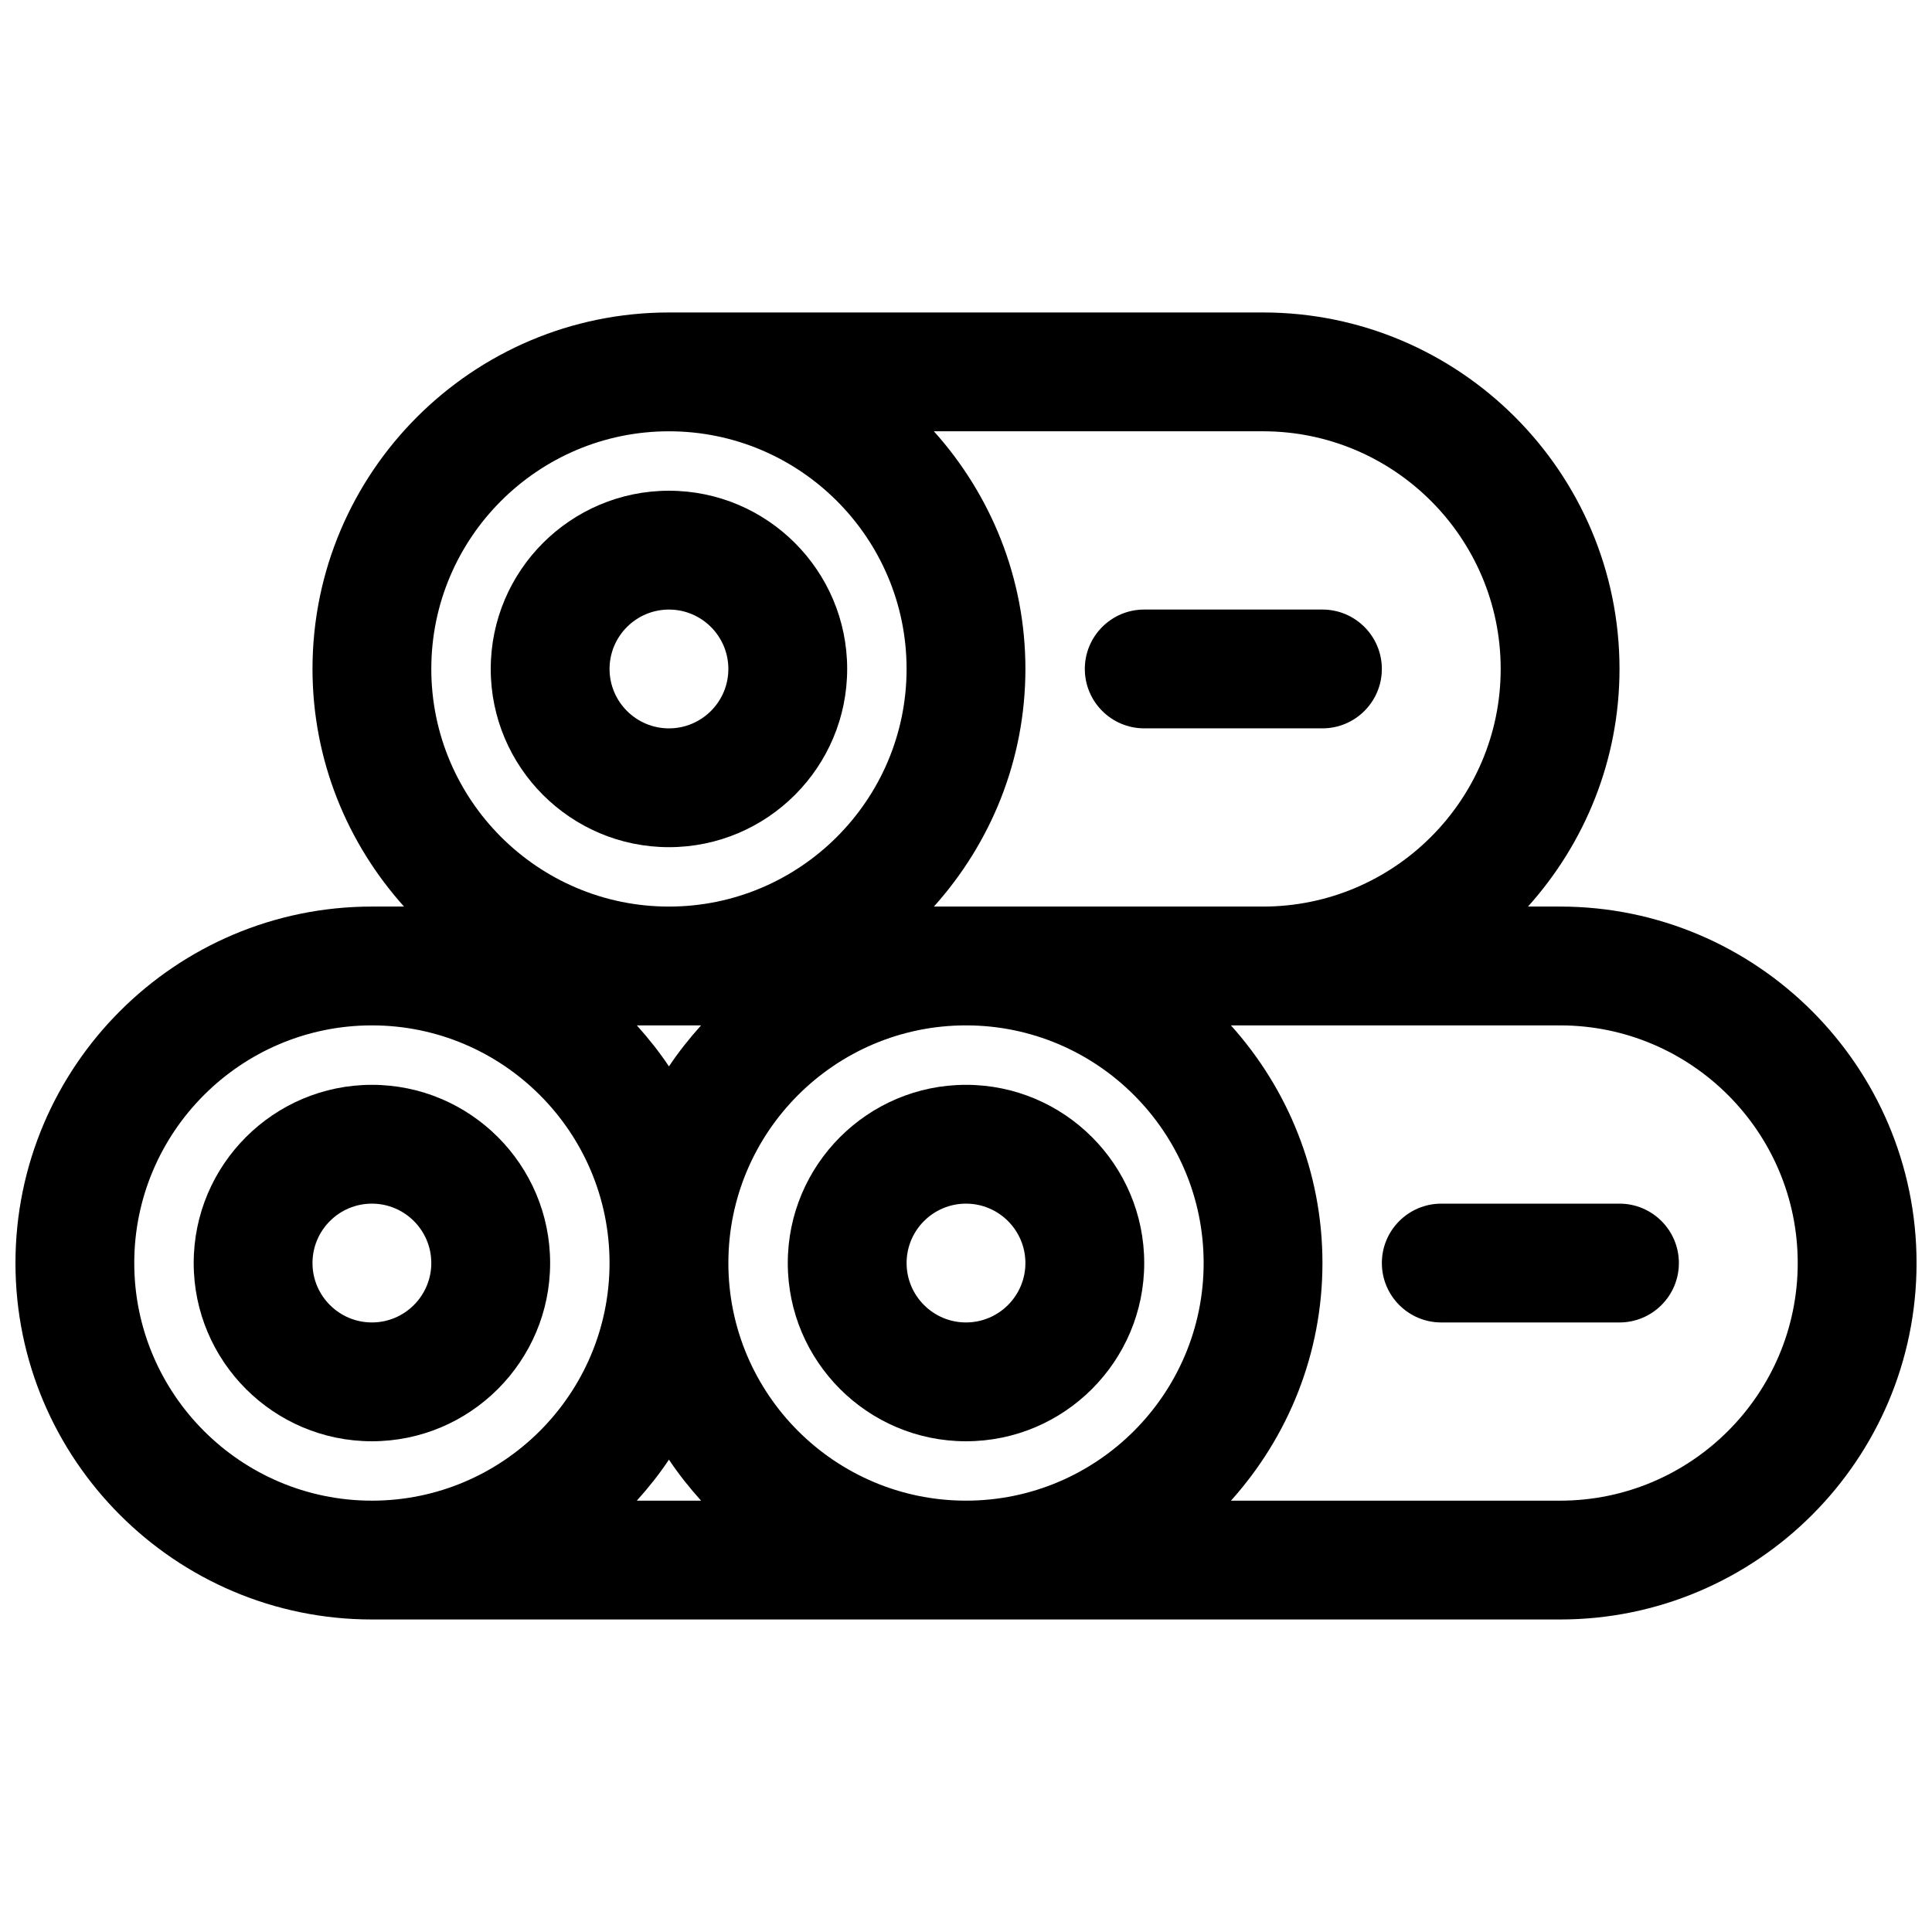
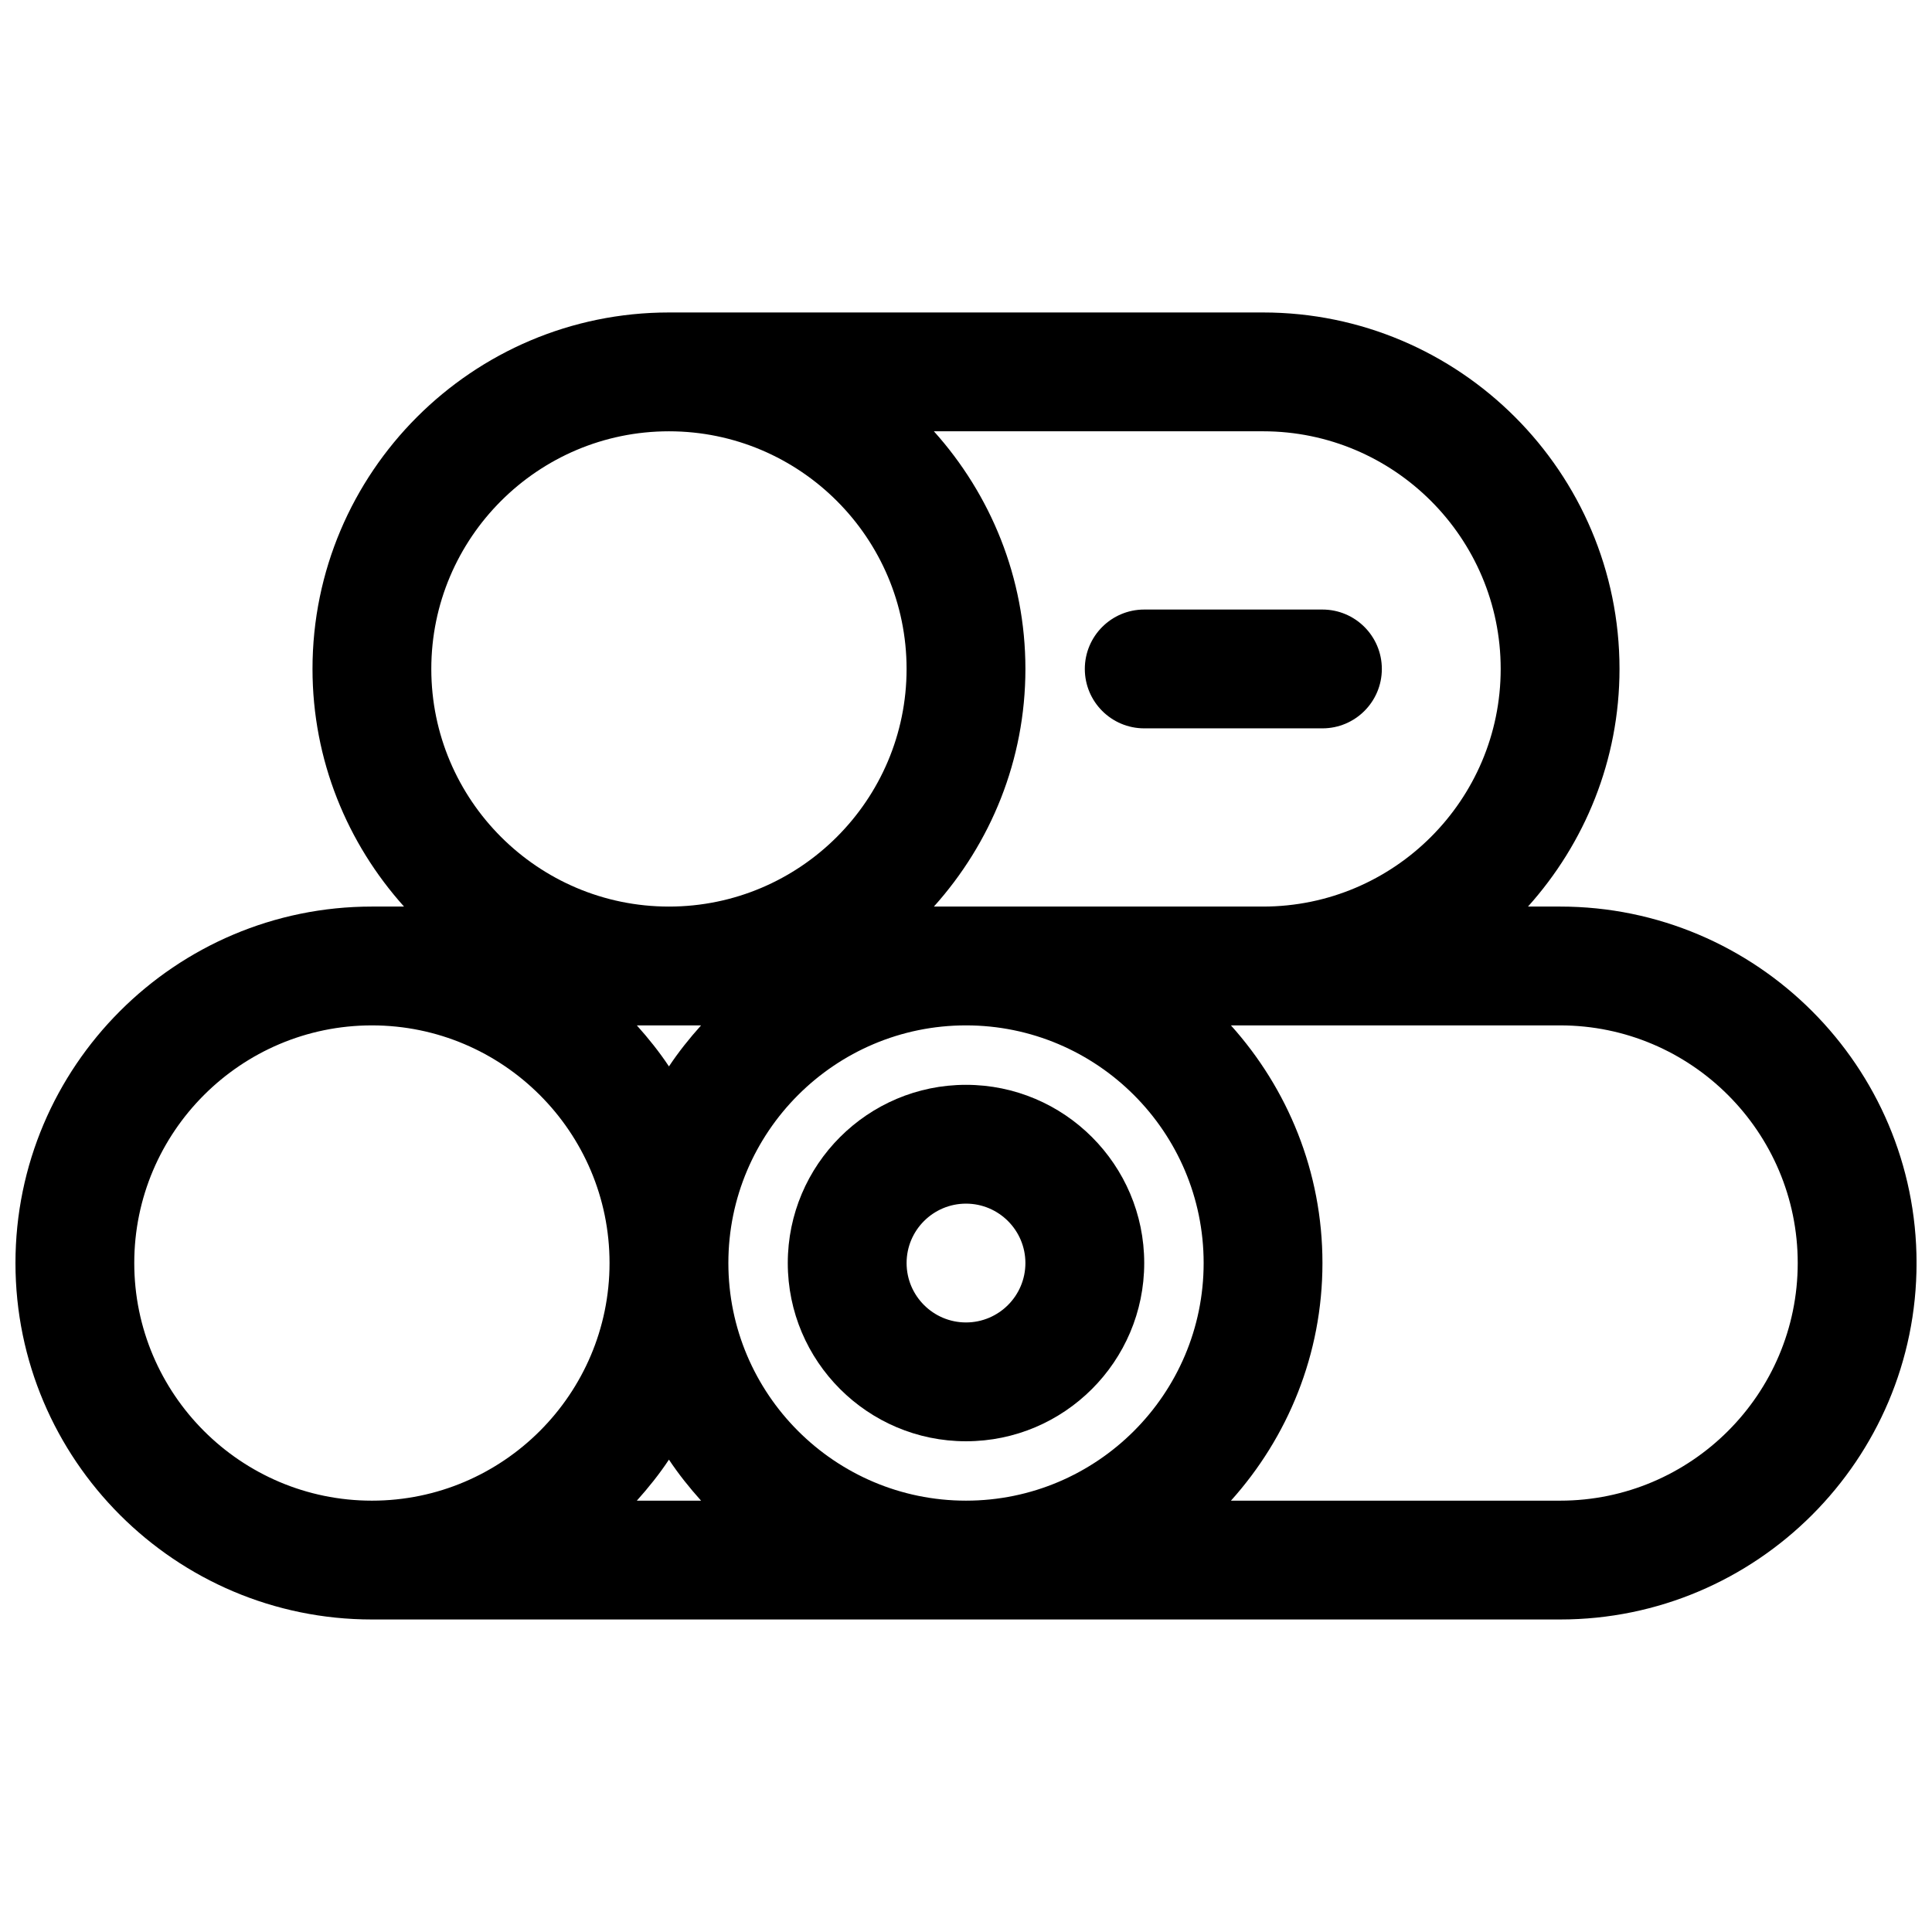
<svg xmlns="http://www.w3.org/2000/svg" width="800px" height="800px" version="1.1" viewBox="144 144 512 512">
  <defs>
    <clipPath id="a">
      <path d="m148.09 226h503.81v348h-503.81z" />
    </clipPath>
  </defs>
-   <path d="m321.28 274.05c-26.047 0-47.23 21.184-47.23 47.23s21.184 47.23 47.23 47.23 47.23-21.184 47.23-47.23c0.004-26.047-21.18-47.23-47.23-47.23zm0 62.977c-8.684 0-15.742-7.062-15.742-15.742 0-8.684 7.062-15.742 15.742-15.742 8.684 0 15.742 7.062 15.742 15.742 0.004 8.68-7.059 15.742-15.742 15.742z" />
  <path d="m400 525.95c26.047 0 47.23-21.184 47.23-47.23s-21.184-47.23-47.23-47.23-47.23 21.184-47.23 47.23c-0.004 26.047 21.18 47.23 47.23 47.23zm0-62.973c8.684 0 15.742 7.062 15.742 15.742 0 8.684-7.062 15.742-15.742 15.742-8.684 0-15.742-7.062-15.742-15.742-0.004-8.684 7.059-15.742 15.742-15.742z" />
-   <path d="m289.79 478.72c0-26.047-21.184-47.23-47.23-47.23s-47.23 21.184-47.23 47.23 21.184 47.23 47.23 47.23 47.23-21.184 47.23-47.23zm-62.977 0c0-8.684 7.062-15.742 15.742-15.742 8.684 0 15.742 7.062 15.742 15.742 0 8.684-7.062 15.742-15.742 15.742-8.68 0-15.742-7.059-15.742-15.742z" />
  <g clip-path="url(#a)">
    <path d="m557.44 384.25h-8.508c15.02-16.727 24.254-38.77 24.254-62.977 0-52.09-42.375-94.465-94.465-94.465h-157.44c-52.09 0-94.465 42.375-94.465 94.465 0 24.207 9.234 46.25 24.254 62.977h-8.508c-52.09 0-94.465 42.375-94.465 94.465s42.375 94.465 94.465 94.465h314.88c52.09 0 94.465-42.375 94.465-94.465-0.004-52.09-42.379-94.465-94.469-94.465zm-15.742-62.977c0 34.723-28.254 62.977-62.977 62.977h-87.23c15.02-16.727 24.254-38.77 24.254-62.977 0-24.207-9.234-46.25-24.254-62.977h87.23c34.723 0 62.977 28.254 62.977 62.977zm-78.719 157.44c0 34.723-28.254 62.977-62.977 62.977s-62.977-28.254-62.977-62.977 28.254-62.977 62.977-62.977 62.977 28.254 62.977 62.977zm-133.19 62.977h-17.02c3.078-3.434 5.961-7.031 8.508-10.871 2.551 3.84 5.434 7.438 8.512 10.871zm0-125.95c-3.078 3.434-5.961 7.031-8.508 10.871-2.551-3.84-5.434-7.438-8.508-10.871zm-71.488-94.465c0-34.723 28.254-62.977 62.977-62.977s62.977 28.254 62.977 62.977-28.254 62.977-62.977 62.977-62.977-28.254-62.977-62.977zm-78.719 157.44c0-34.723 28.254-62.977 62.977-62.977s62.977 28.254 62.977 62.977-28.254 62.977-62.977 62.977-62.977-28.254-62.977-62.977zm377.86 62.977h-87.227c15.027-16.734 24.25-38.77 24.25-62.977s-9.227-46.242-24.254-62.977h87.23c34.723 0 62.977 28.254 62.977 62.977s-28.25 62.977-62.977 62.977z" />
  </g>
  <path d="m447.23 337.02h47.23c8.691 0 15.742-7.055 15.742-15.742 0-8.691-7.055-15.742-15.742-15.742h-47.23c-8.691 0-15.742 7.055-15.742 15.742s7.051 15.742 15.742 15.742z" />
-   <path d="m573.18 462.98h-47.23c-8.691 0-15.742 7.055-15.742 15.742 0 8.691 7.055 15.742 15.742 15.742h47.23c8.691 0 15.742-7.055 15.742-15.742 0-8.691-7.051-15.742-15.742-15.742z" />
</svg>